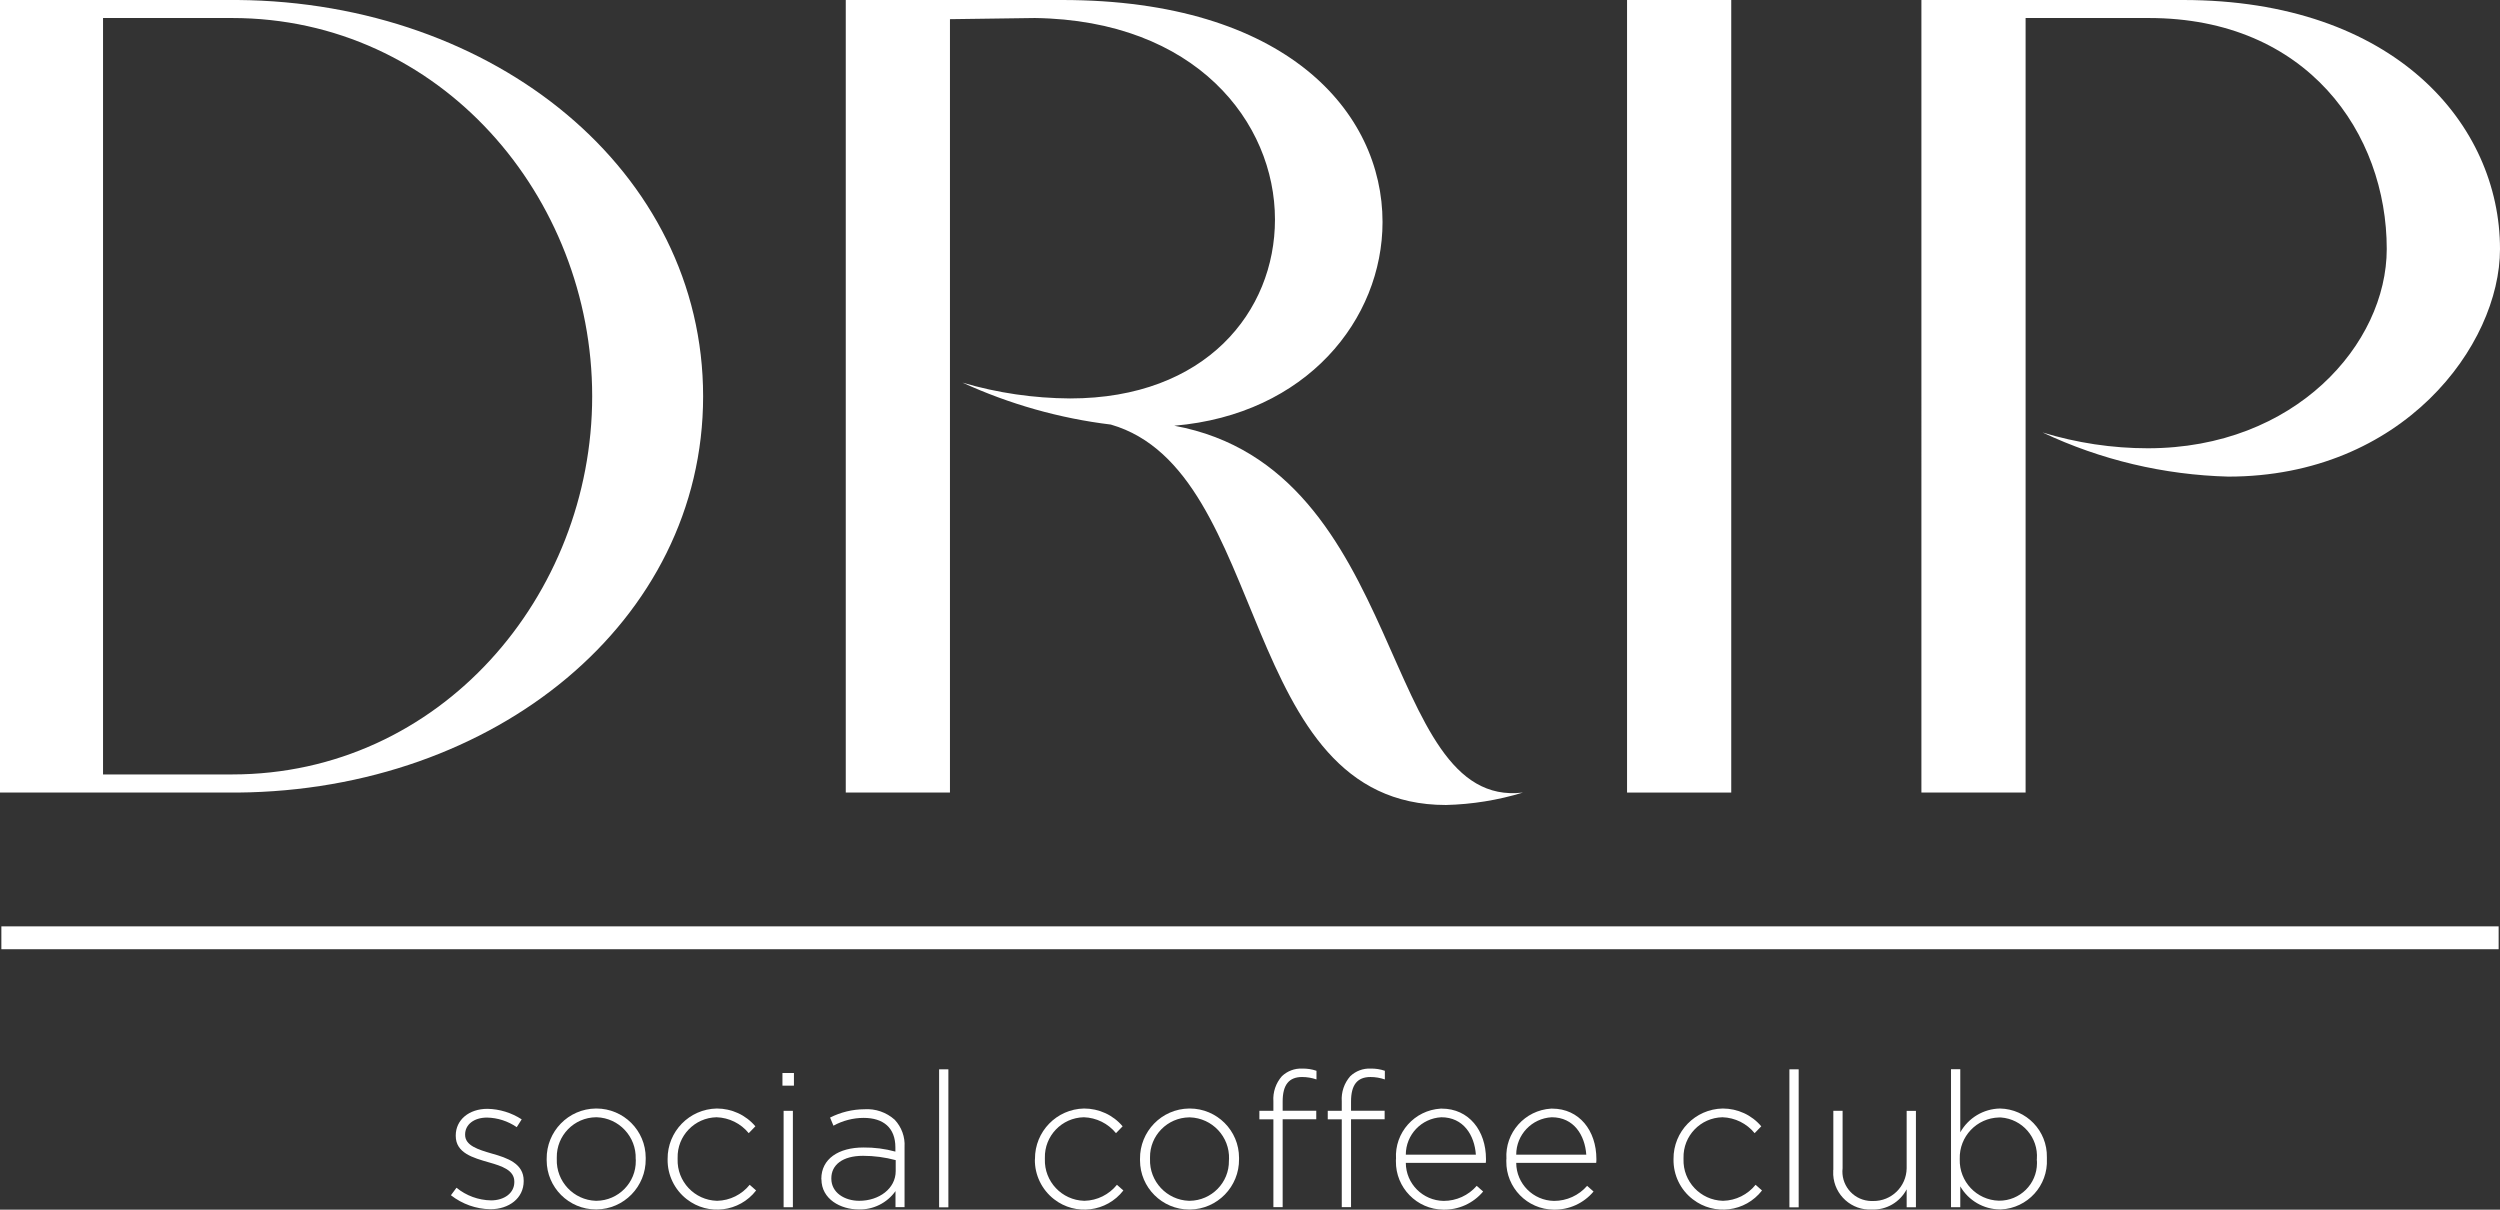
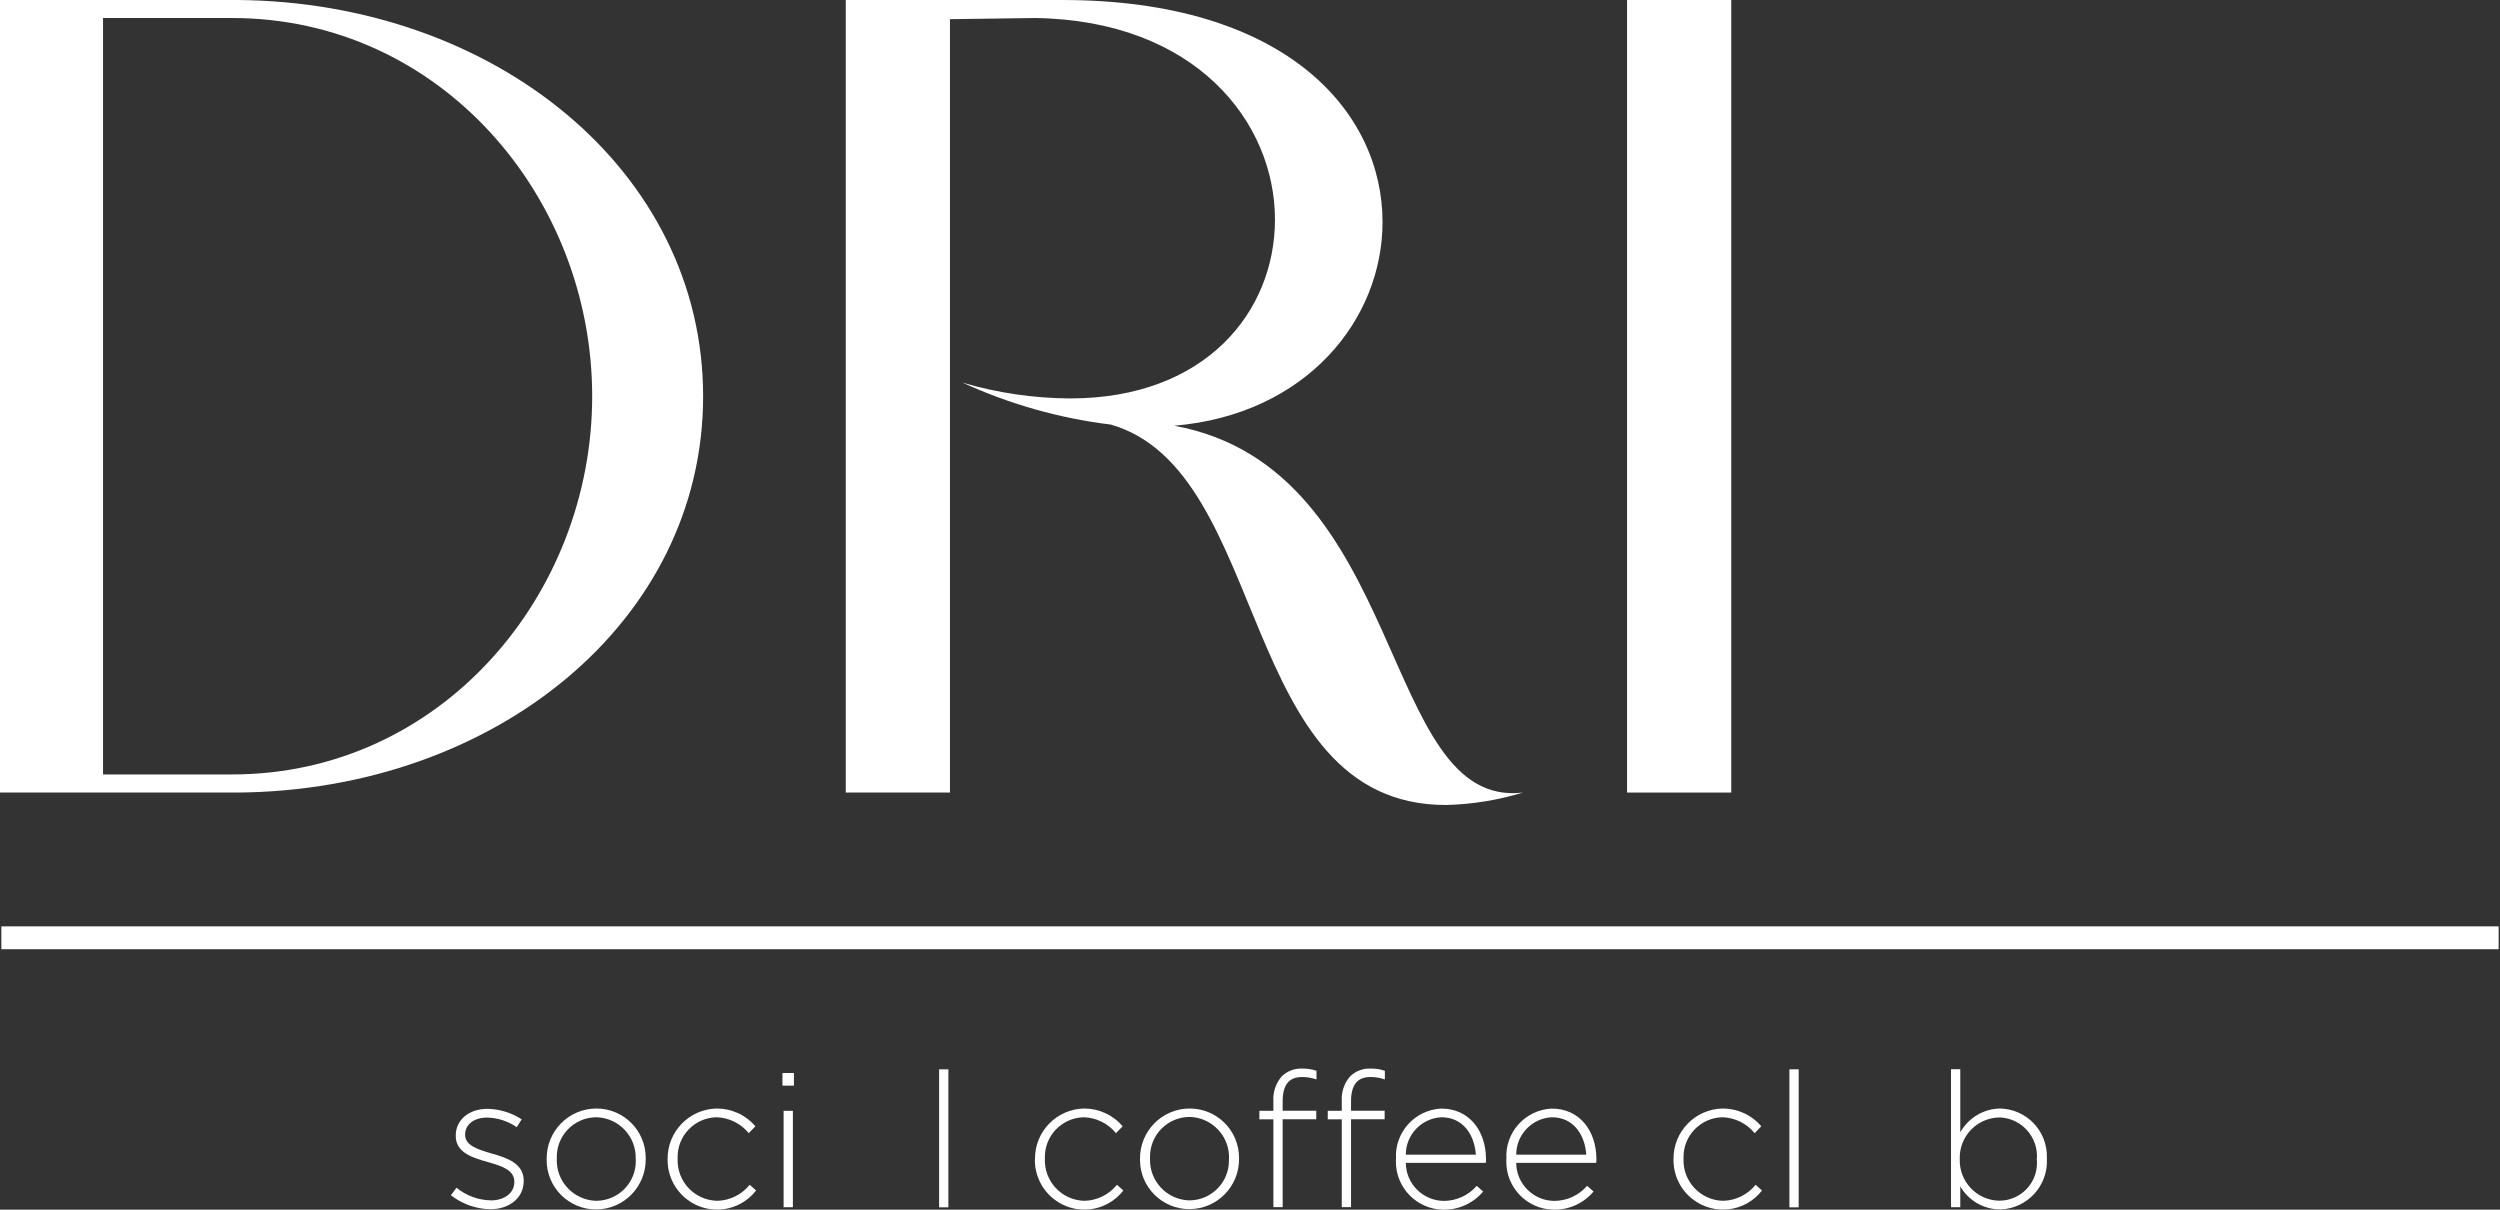
<svg xmlns="http://www.w3.org/2000/svg" id="Calque_2" data-name="Calque 2" viewBox="0 0 237.3 114.82">
  <rect x="0" y="0" width="237.3" height="114.82" fill="#333333" stroke="none" />
  <defs>
    <style>
      .cls-1 {
        fill: #fff;
      }

      .cls-2 {
        clip-path: url(#clippath);
      }

      .cls-3 {
        fill: none;
      }
    </style>
    <clipPath id="clippath">
      <rect class="cls-3" width="237.3" height="114.81" />
    </clipPath>
  </defs>
  <g id="Calque_1-2" data-name="Calque 1">
    <g class="cls-2">
      <g id="Groupe_6" data-name="Groupe 6">
        <path id="Tracé_6" data-name="Tracé 6" class="cls-1" d="m0,0h22.57c24.4.21,44.17,16.23,44.17,37.62s-19.78,37.4-44.17,37.61H0V0Zm22.03,73.51c19.77,0,34.18-16.98,34.18-35.9S41.81,1.71,22.03,1.71h-12.25v71.8h12.25Z" />
        <path id="Tracé_7" data-name="Tracé 7" class="cls-1" d="m80.28,0h20.53c21.28,0,30.42,10.64,30.42,21.07,0,9.24-7.2,18.27-19.77,19.34,22.25,4.08,19.45,36.44,33.1,34.82-2.37.72-4.83,1.12-7.31,1.18-19.88,0-16.55-31.7-31.81-36.11-4.87-.59-9.62-1.94-14.08-3.98,3.32.98,6.75,1.48,10.21,1.5,12.9,0,19.45-8.27,19.45-16.98,0-9.24-7.52-18.92-22.79-19.13l-8.06.11v73.41h-9.89V0Z" />
        <rect id="Rectangle_3" data-name="Rectangle 3" class="cls-1" x="154.44" width="9.89" height="75.23" />
-         <path id="Tracé_8" data-name="Tracé 8" class="cls-1" d="m192.27,1.72v73.51h-9.89V0h24.83c20.1,0,30.09,11.82,30.09,23.64,0,9.14-9.24,21.6-25.79,21.6-6.1-.16-12.11-1.58-17.63-4.19,3.24.99,6.61,1.5,9.99,1.5,13.97,0,22.68-9.89,22.68-18.92,0-10.96-7.52-21.92-22.57-21.92h-11.71Z" />
        <path id="Tracé_9" data-name="Tracé 9" class="cls-1" d="m42.81,113.44l.52-.7c.93.76,2.09,1.18,3.28,1.2,1.24,0,2.21-.68,2.21-1.74v-.04c0-1.08-1.15-1.47-2.42-1.83-1.49-.43-3.14-.88-3.14-2.51v-.04c0-1.47,1.24-2.53,3.01-2.53,1.15.02,2.28.37,3.25,1l-.47.74c-.83-.57-1.81-.89-2.82-.91-1.26,0-2.08.68-2.08,1.6v.04c0,1.02,1.24,1.4,2.55,1.78,1.47.41,3.01.95,3.01,2.57v.04c0,1.63-1.4,2.67-3.16,2.67-1.36-.02-2.68-.49-3.75-1.33" />
        <path id="Tracé_10" data-name="Tracé 10" class="cls-1" d="m51.89,110.05v-.04c-.03-2.61,2.05-4.76,4.67-4.79.02,0,.03,0,.05,0,2.58,0,4.68,2.09,4.68,4.67,0,.03,0,.05,0,.08v.04c.03,2.61-2.05,4.76-4.67,4.79-.02,0-.04,0-.05,0-2.58,0-4.68-2.09-4.68-4.67,0-.03,0-.05,0-.08m8.45,0v-.04c.07-2.12-1.59-3.89-3.7-3.96-.02,0-.04,0-.06,0-2.09.02-3.76,1.73-3.73,3.82,0,.04,0,.07,0,.11v.04c-.07,2.12,1.59,3.89,3.71,3.96.02,0,.04,0,.06,0,2.08-.02,3.76-1.73,3.73-3.81,0-.04,0-.08,0-.11" />
        <path id="Tracé_11" data-name="Tracé 11" class="cls-1" d="m63.37,110.05v-.04c-.02-2.61,2.06-4.74,4.67-4.79,1.41,0,2.75.61,3.66,1.69l-.63.65c-.75-.92-1.86-1.47-3.05-1.51-2.09.04-3.75,1.77-3.7,3.86,0,.02,0,.05,0,.07v.04c-.07,2.12,1.6,3.9,3.73,3.96.01,0,.03,0,.04,0,1.2-.03,2.32-.59,3.07-1.52l.61.54c-1.59,2.05-4.54,2.42-6.58.83-1.16-.9-1.84-2.3-1.82-3.77" />
        <path id="Tracé_12" data-name="Tracé 12" class="cls-1" d="m74.27,101.85h1.09v1.2h-1.09v-1.2Zm.11,3.59h.88v9.15h-.88v-9.15Z" />
-         <path id="Tracé_13" data-name="Tracé 13" class="cls-1" d="m77.96,111.94v-.04c0-1.9,1.63-2.98,4-2.98,1.02-.01,2.05.12,3.03.39v-.4c0-1.85-1.13-2.8-3.01-2.8-1,0-1.99.26-2.87.74l-.32-.77c1.01-.51,2.12-.78,3.25-.79,1.06-.07,2.1.29,2.89,1,.65.7.99,1.63.93,2.58v5.71h-.86v-1.52c-.8,1.13-2.12,1.78-3.5,1.74-1.7,0-3.53-.97-3.53-2.87m7.05-.77v-1.04c-1.01-.27-2.05-.41-3.1-.41-1.94,0-3.01.86-3.01,2.13v.04c0,1.33,1.26,2.1,2.65,2.1,1.87,0,3.46-1.15,3.46-2.82" />
        <rect id="Rectangle_4" data-name="Rectangle 4" class="cls-1" x="89.14" y="101.5" width=".88" height="13.1" />
        <path id="Tracé_14" data-name="Tracé 14" class="cls-1" d="m98.24,110.05v-.04c-.02-2.61,2.06-4.74,4.66-4.79,1.41,0,2.75.61,3.66,1.69l-.63.65c-.75-.92-1.86-1.47-3.05-1.51-2.09.04-3.75,1.77-3.7,3.86,0,.02,0,.05,0,.07v.04c-.07,2.12,1.6,3.9,3.73,3.96.01,0,.03,0,.04,0,1.2-.03,2.32-.59,3.07-1.52l.61.54c-1.59,2.05-4.54,2.42-6.58.83-1.16-.9-1.84-2.3-1.82-3.77" />
-         <path id="Tracé_15" data-name="Tracé 15" class="cls-1" d="m108.21,110.05v-.04c-.03-2.61,2.05-4.76,4.67-4.79.02,0,.04,0,.05,0,2.58,0,4.68,2.09,4.68,4.68,0,.03,0,.05,0,.08v.04c.03,2.61-2.05,4.76-4.67,4.79-.02,0-.03,0-.05,0-2.58,0-4.68-2.09-4.68-4.67,0-.03,0-.05,0-.08m8.45,0v-.04c.07-2.12-1.59-3.89-3.71-3.96-.02,0-.04,0-.06,0-2.08.02-3.76,1.73-3.73,3.81,0,.04,0,.08,0,.11v.04c-.07,2.12,1.59,3.89,3.7,3.96.02,0,.04,0,.06,0,2.08-.02,3.76-1.73,3.73-3.81,0-.04,0-.08,0-.11" />
+         <path id="Tracé_15" data-name="Tracé 15" class="cls-1" d="m108.21,110.05v-.04c-.03-2.61,2.05-4.76,4.67-4.79.02,0,.04,0,.05,0,2.58,0,4.68,2.09,4.68,4.68,0,.03,0,.05,0,.08c.03,2.61-2.05,4.76-4.67,4.79-.02,0-.03,0-.05,0-2.58,0-4.68-2.09-4.68-4.67,0-.03,0-.05,0-.08m8.45,0v-.04c.07-2.12-1.59-3.89-3.71-3.96-.02,0-.04,0-.06,0-2.08.02-3.76,1.73-3.73,3.81,0,.04,0,.08,0,.11v.04c-.07,2.12,1.59,3.89,3.7,3.96.02,0,.04,0,.06,0,2.08-.02,3.76-1.73,3.73-3.81,0-.04,0-.08,0-.11" />
        <path id="Tracé_16" data-name="Tracé 16" class="cls-1" d="m120.87,106.25h-1.33v-.81h1.33v-.9c-.06-.87.23-1.73.81-2.39.52-.49,1.21-.75,1.92-.72.46-.01.93.06,1.36.21v.82c-.44-.15-.9-.23-1.36-.23-1.26,0-1.85.75-1.85,2.32v.88h3.19v.81h-3.19v8.34h-.88v-8.34Z" />
        <path id="Tracé_17" data-name="Tracé 17" class="cls-1" d="m127.36,106.25h-1.33v-.81h1.33v-.9c-.06-.87.23-1.73.81-2.39.52-.49,1.21-.75,1.92-.72.46-.01.93.06,1.36.21v.82c-.44-.15-.9-.23-1.36-.23-1.26,0-1.85.75-1.85,2.32v.88h3.19v.81h-3.19v8.34h-.88v-8.34Z" />
        <path id="Tracé_18" data-name="Tracé 18" class="cls-1" d="m132.51,110.04v-.04c-.15-2.49,1.75-4.62,4.24-4.77.03,0,.07,0,.1,0,2.57,0,4.2,2.08,4.2,4.79,0,.12,0,.24-.02.36h-7.59c.01,1.98,1.61,3.58,3.59,3.61,1.21,0,2.35-.52,3.14-1.43l.61.54c-.94,1.12-2.33,1.75-3.79,1.72-2.51-.03-4.52-2.09-4.49-4.6,0-.06,0-.11,0-.17m7.59-.45c-.13-1.85-1.18-3.55-3.28-3.55-1.89.1-3.37,1.66-3.37,3.55h6.66Z" />
        <path id="Tracé_19" data-name="Tracé 19" class="cls-1" d="m142.99,110.04v-.04c-.15-2.49,1.75-4.62,4.24-4.77.03,0,.07,0,.1,0,2.57,0,4.2,2.08,4.2,4.79,0,.12,0,.24-.02.36h-7.59c.01,1.98,1.61,3.58,3.59,3.61,1.21,0,2.35-.52,3.14-1.43l.61.54c-.94,1.12-2.33,1.75-3.79,1.72-2.51-.03-4.52-2.09-4.49-4.6,0-.06,0-.11,0-.17m7.59-.45c-.13-1.85-1.18-3.55-3.28-3.55-1.89.1-3.37,1.66-3.37,3.55h6.66Z" />
        <path id="Tracé_20" data-name="Tracé 20" class="cls-1" d="m158.85,110.05v-.04c-.02-2.61,2.06-4.74,4.67-4.79,1.41,0,2.75.61,3.66,1.69l-.63.65c-.75-.92-1.86-1.47-3.05-1.51-2.09.04-3.75,1.77-3.7,3.86,0,.02,0,.05,0,.07v.04c-.07,2.12,1.6,3.9,3.73,3.96.01,0,.03,0,.04,0,1.2-.03,2.32-.59,3.07-1.52l.61.54c-1.59,2.05-4.53,2.42-6.58.83-1.17-.9-1.84-2.3-1.82-3.78" />
        <rect id="Rectangle_5" data-name="Rectangle 5" class="cls-1" x="169.85" y="101.5" width=".88" height="13.1" />
-         <path id="Tracé_21" data-name="Tracé 21" class="cls-1" d="m174.02,111.04v-5.6h.88v5.44c-.18,1.53.91,2.92,2.44,3.1.15.02.31.02.46.02,1.73.02,3.15-1.36,3.18-3.1,0-.06,0-.11,0-.17v-5.29h.88v9.15h-.88v-1.7c-.64,1.22-1.92,1.97-3.3,1.92-1.92.1-3.56-1.37-3.67-3.29,0-.16,0-.32,0-.47" />
        <path id="Tracé_22" data-name="Tracé 22" class="cls-1" d="m186.07,112.62v1.97h-.88v-13.1h.88v5.99c.77-1.37,2.2-2.23,3.77-2.26,2.51.05,4.5,2.12,4.45,4.63,0,.04,0,.08,0,.12v.04c.12,2.53-1.83,4.67-4.36,4.79-.03,0-.06,0-.09,0-1.55-.01-2.99-.84-3.77-2.19m7.27-2.57v-.03c.15-2.03-1.38-3.79-3.41-3.94-.06,0-.12,0-.18,0-2.12.05-3.79,1.81-3.73,3.93v.04c-.06,2.11,1.6,3.87,3.71,3.93,0,0,.01,0,.02,0,1.98.01,3.59-1.58,3.6-3.55,0-.12,0-.24-.02-.36" />
        <rect class="cls-1" x=".13" y="87.93" width="237.04" height="2.17" />
      </g>
    </g>
  </g>
</svg>